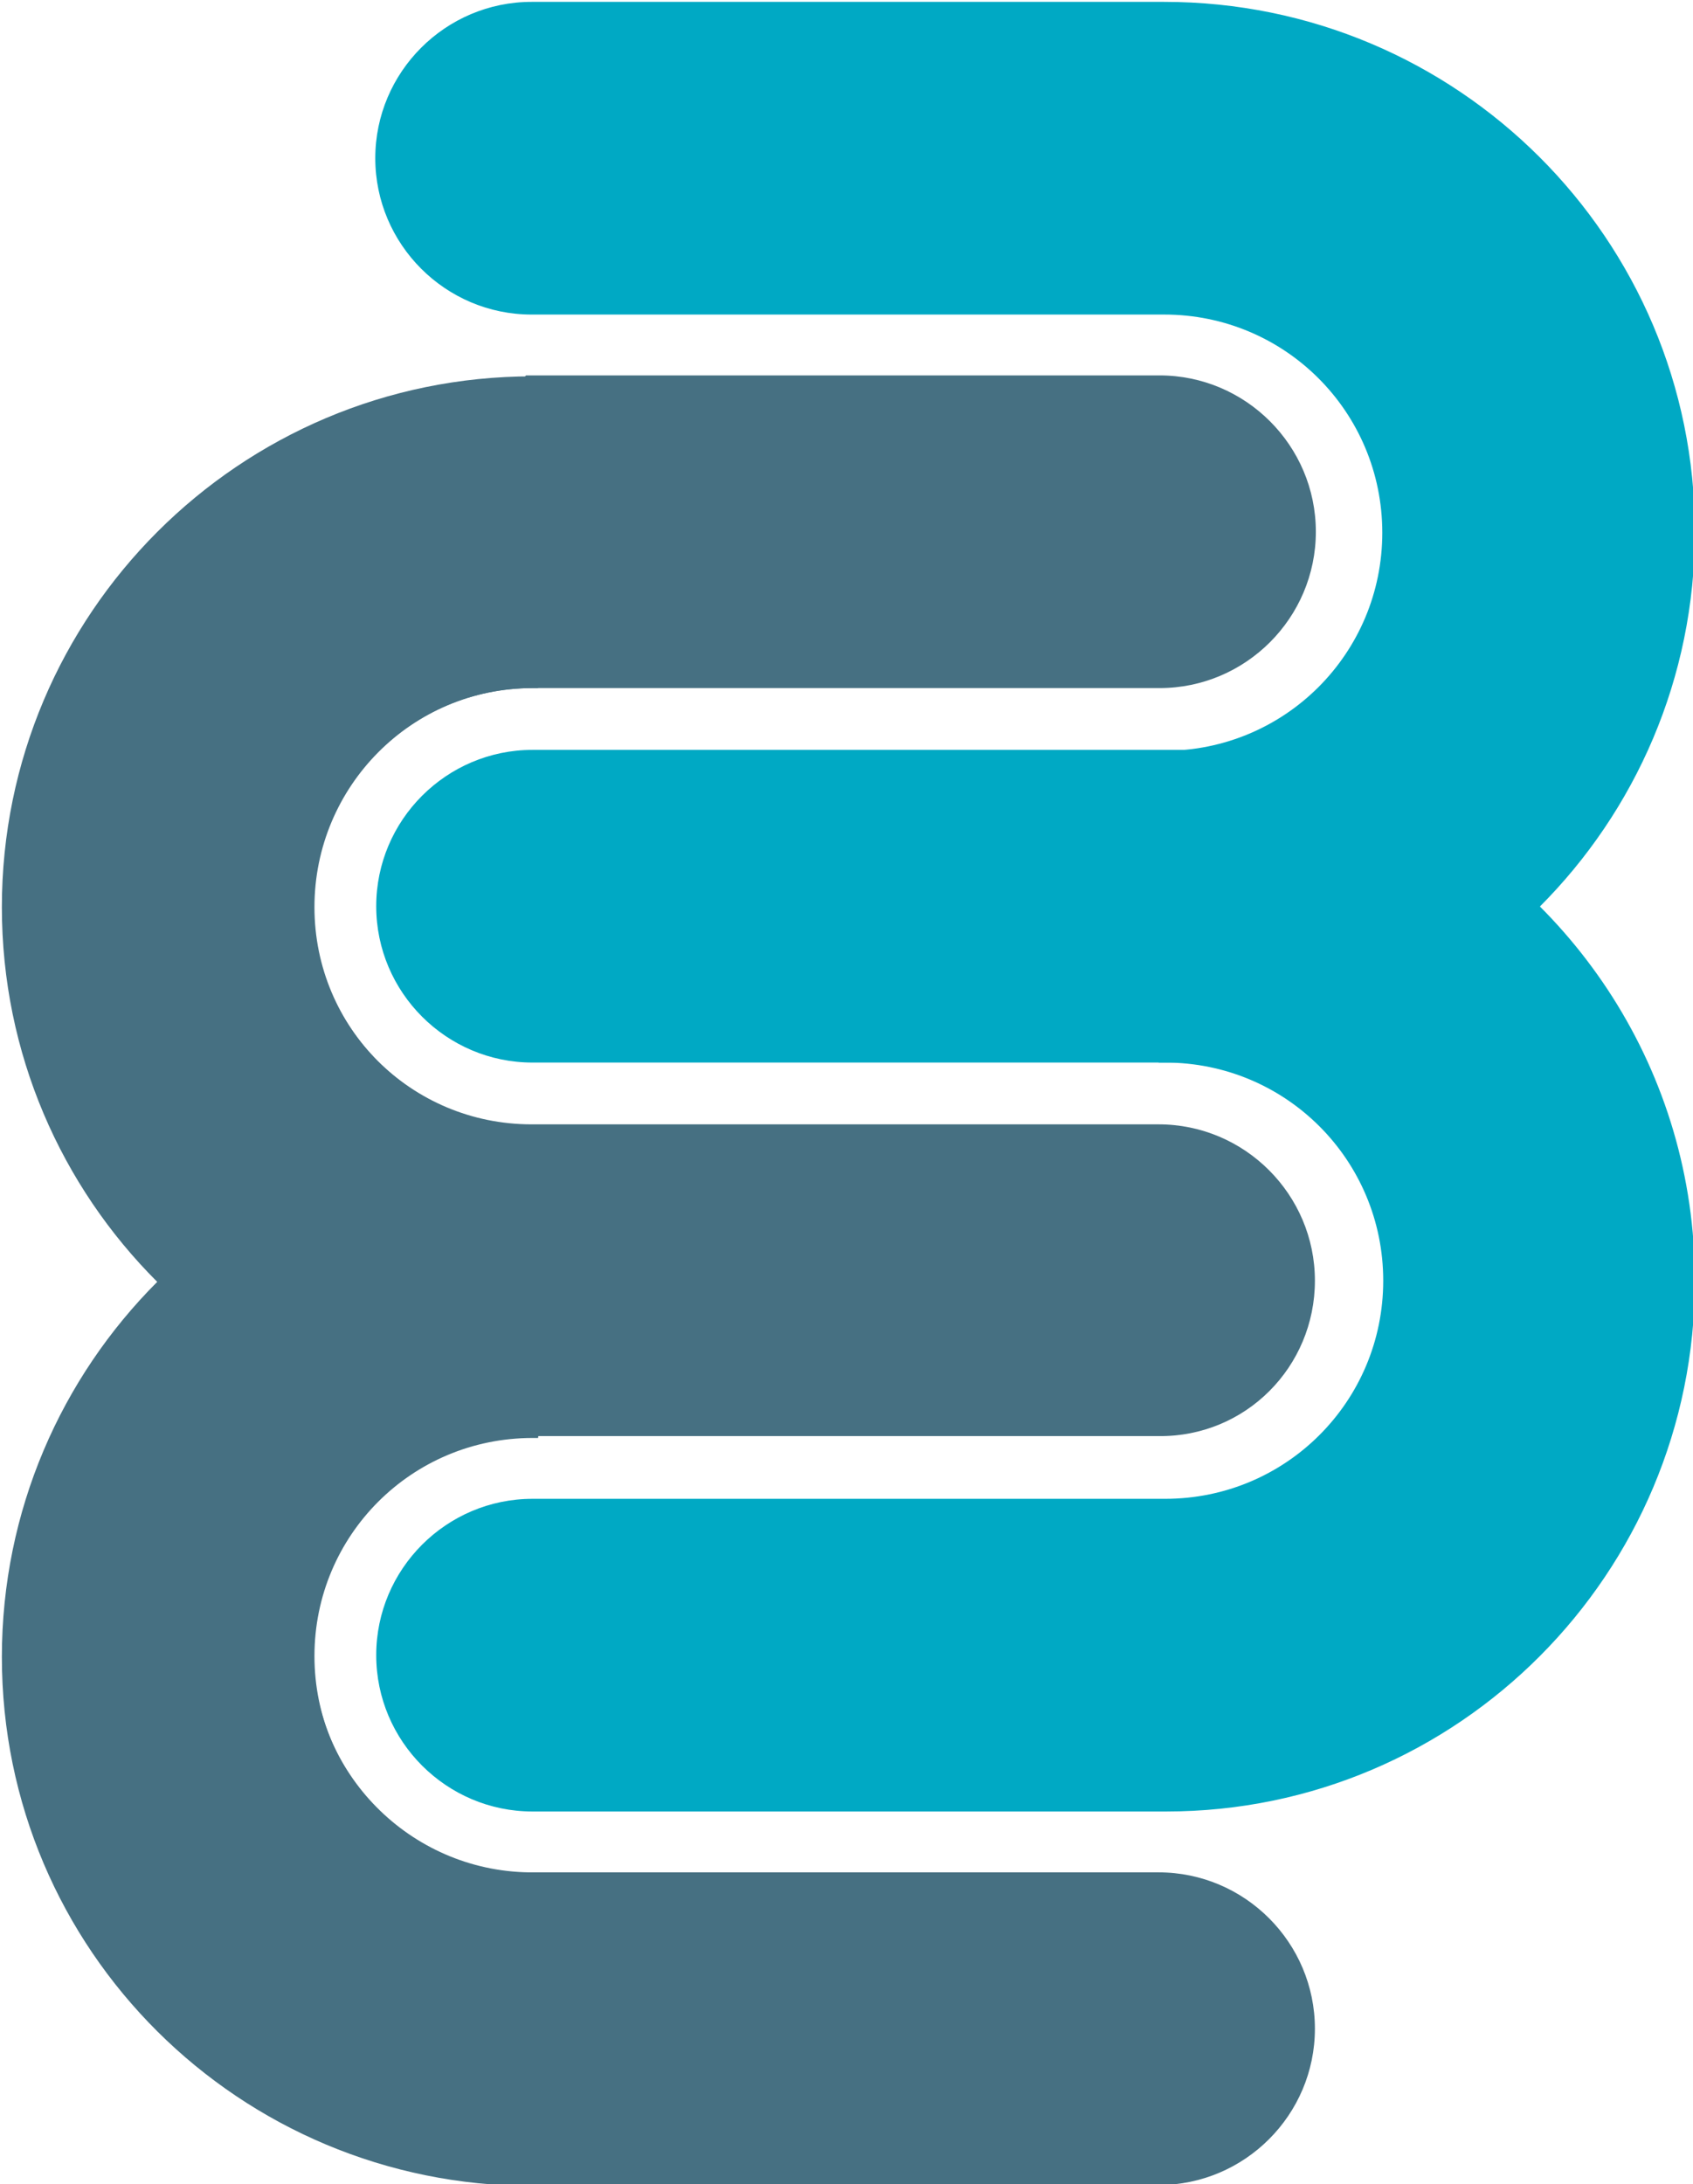
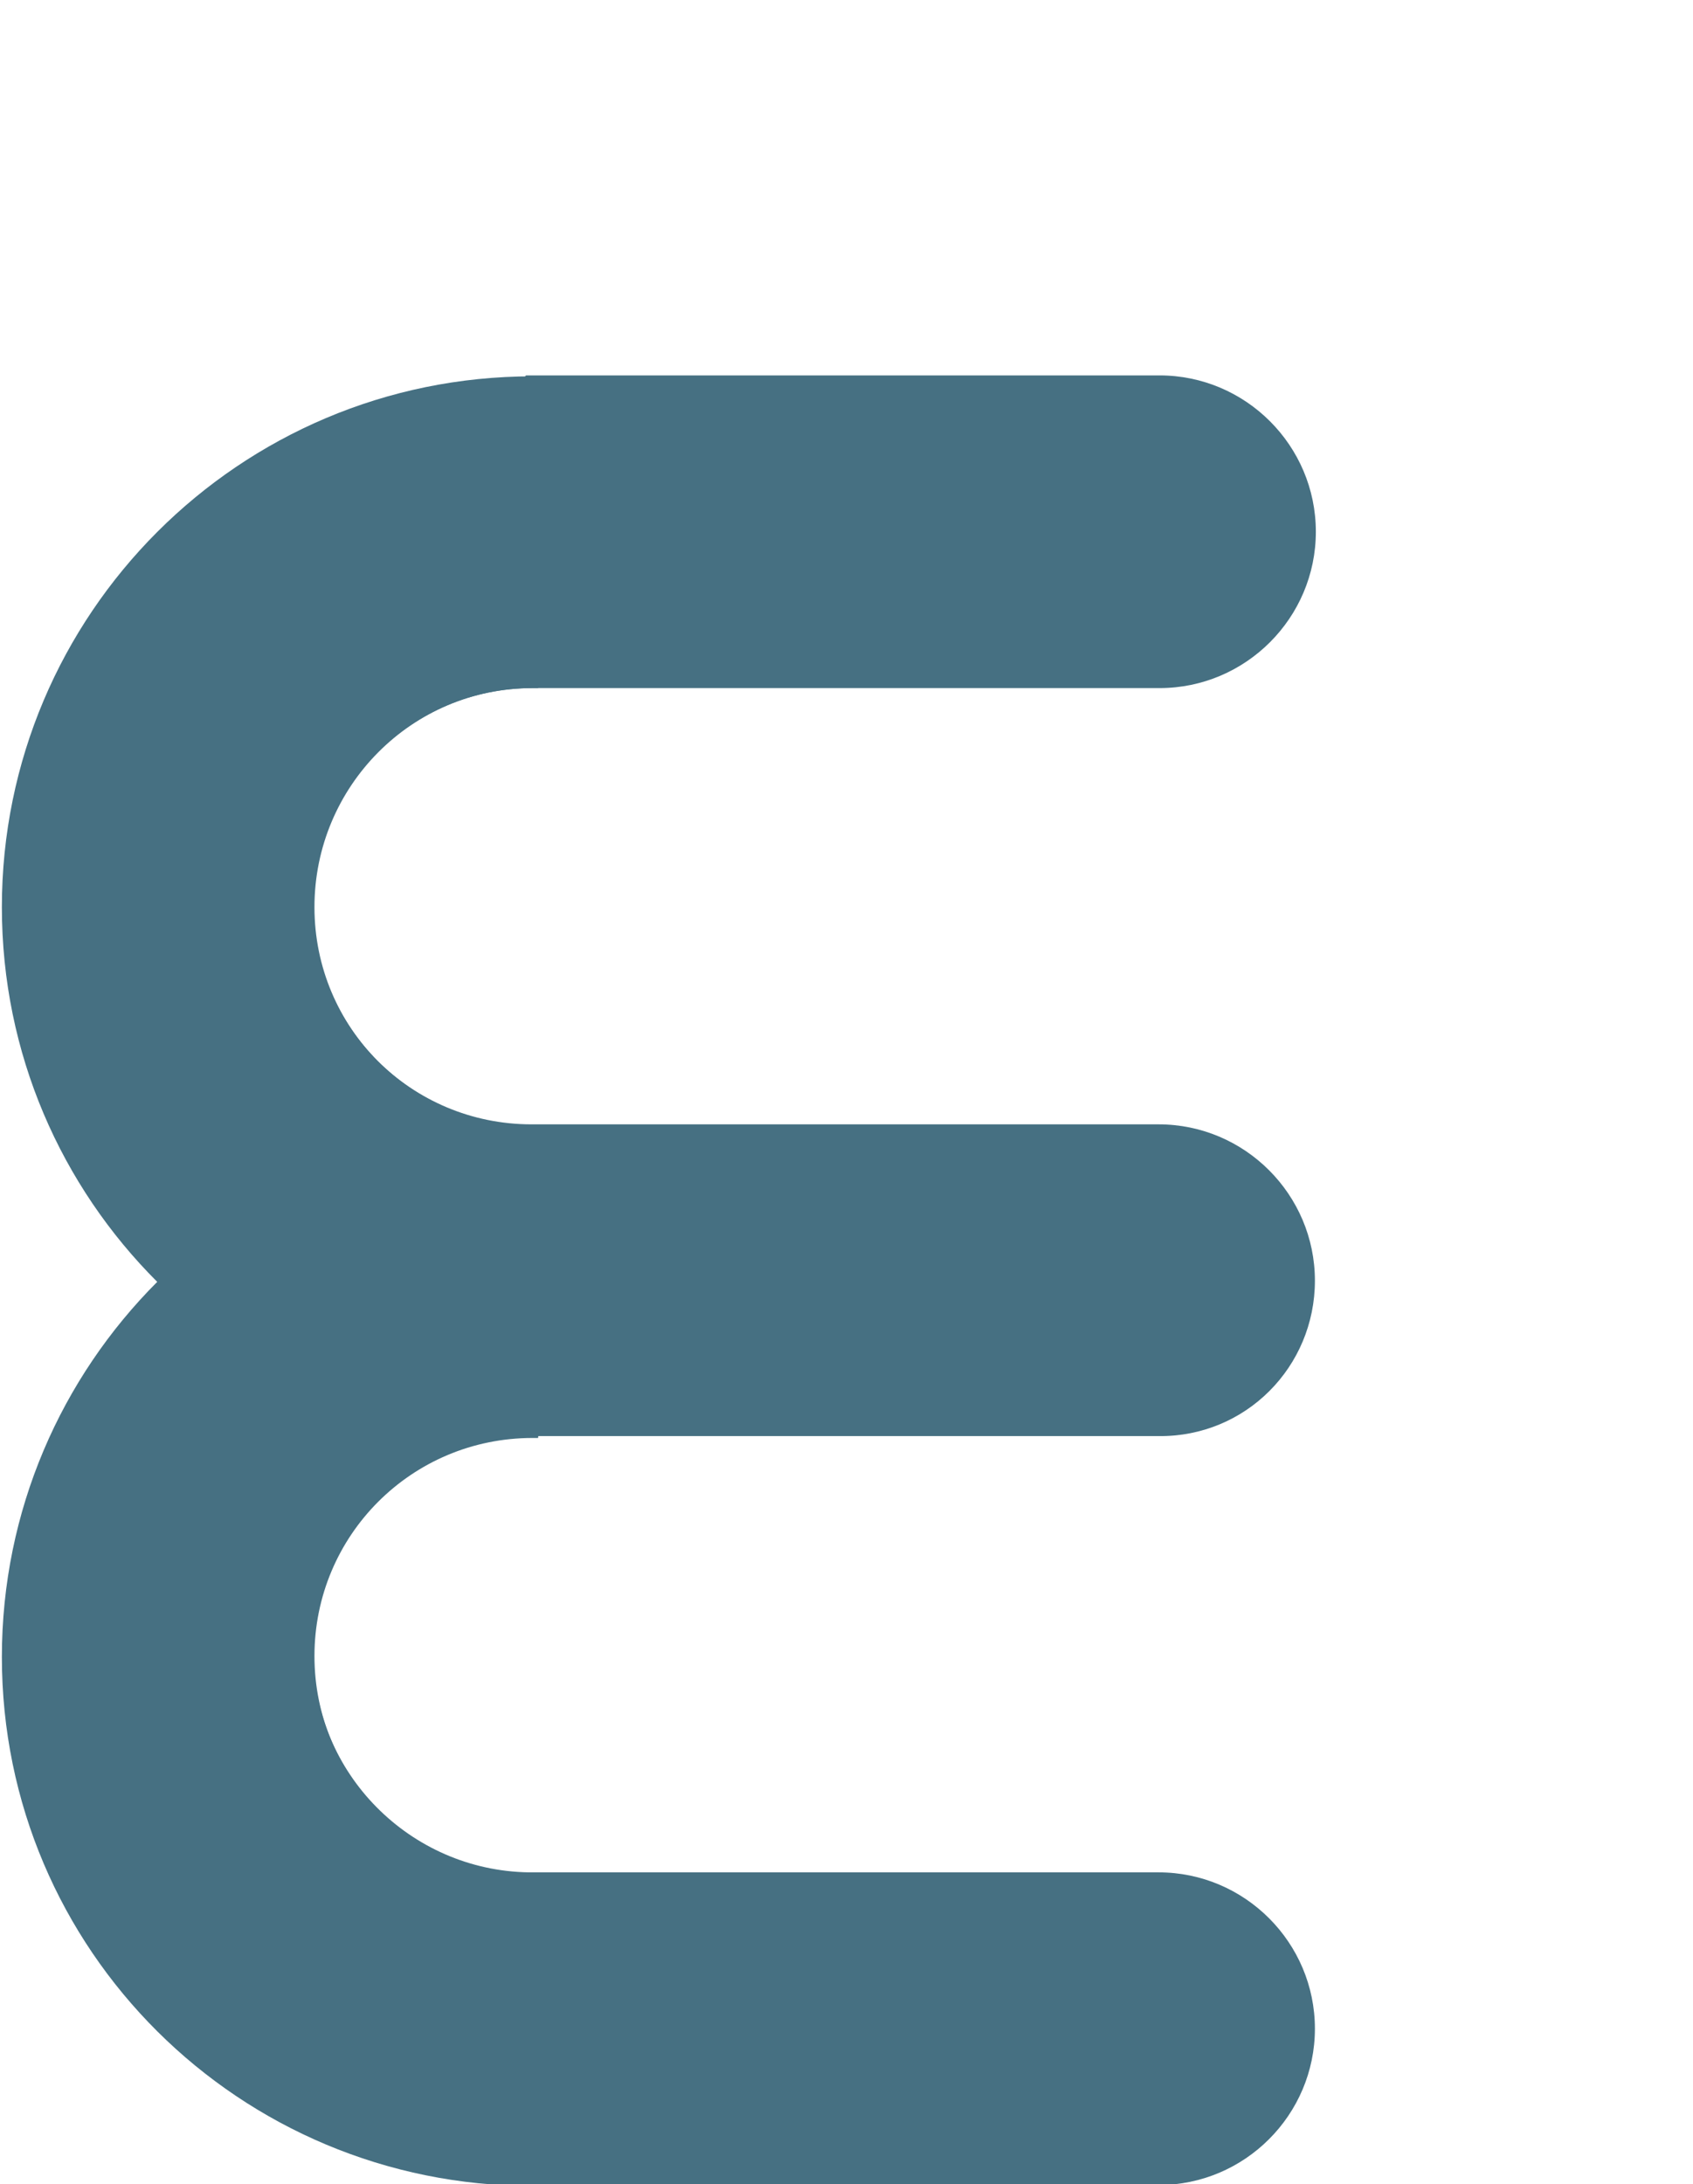
<svg xmlns="http://www.w3.org/2000/svg" version="1.1" id="Layer_1" x="0px" y="0px" viewBox="0 0 180.9 233.3" style="enable-background:new 0 0 180.9 233.3;" xml:space="preserve">
  <style type="text/css">
	.st0{fill:#467082;}
	.st1{fill:#00A9C4;}
</style>
  <g>
    <path class="st0" d="M140.5,136.8c0-9.2-7.5-16.7-16.7-16.7H57.5v0c-0.2,0-0.4,0-0.7,0c-12.9,0-23.3-10.4-23.3-23.3   S44,73.5,56.9,73.5c0.2,0,0.4,0,0.7,0v0h66.3c9.2,0,16.7-7.5,16.7-16.7c0-9.2-7.5-16.7-16.7-16.7H34.5h21.7l-25,33.3v46.7v33.3   v46.7l25,33.3H34.5h89.3c9.2,0,16.7-7.5,16.7-16.7c0-9.2-7.5-16.7-16.7-16.7H56.5v0c-12.7-0.2-23-10.6-23-23.3   c0-12.8,10.3-23.1,23-23.3v0h67.3C133.1,153.5,140.5,146,140.5,136.8z" />
-     <path class="st1" d="M124.4,0.2c-0.2,0-0.4,0-0.6,0v0h-67c-9.2,0-16.7,7.5-16.7,16.7c0,9.2,7.5,16.7,16.7,16.7h67v0   c0.2,0,0.4,0,0.6,0c12.9,0,23.3,10.4,23.3,23.3s-10.4,23.3-23.3,23.3c-0.2,0-0.4,0-0.6,0v33.3c0.2,0,0.4,0,0.6,0   c31.3,0,56.7-25.4,56.7-56.7S155.7,0.2,124.4,0.2z" />
    <path class="st0" d="M56.9,153.5c0.2,0,0.4,0,0.6,0v-33.3c-0.2,0-0.4,0-0.6,0c-12.9,0-23.3-10.4-23.3-23.3S44,73.5,56.9,73.5   c0.2,0,0.4,0,0.6,0V40.2c-0.2,0-0.4,0-0.6,0c-31.3,0-56.7,25.4-56.7,56.7S25.6,153.5,56.9,153.5z" />
    <path class="st0" d="M56.9,233.5c0.2,0,0.4,0,0.6,0v-33.3c-0.2,0-0.4,0-0.6,0c-12.9,0-23.3-10.4-23.3-23.3s10.4-23.3,23.3-23.3   c0.2,0,0.4,0,0.6,0v-33.3c-0.2,0-0.4,0-0.6,0c-31.3,0-56.7,25.4-56.7,56.7S25.6,233.5,56.9,233.5z" />
-     <path class="st1" d="M181.1,136.8c0-22.3-12.9-41.5-31.6-50.8v-5.9h-25.1c0,0,0,0,0,0s0,0,0,0H56.9c-9.2,0-16.7,7.5-16.7,16.7   c0,9.2,7.5,16.7,16.7,16.7h67v0c0.2,0,0.4,0,0.6,0h0c12.9,0,23.3,10.4,23.3,23.3c0,12.9-10.4,23.3-23.3,23.3c-0.2,0-0.4,0-0.6,0v0   h-67c-9.2,0-16.7,7.5-16.7,16.7c0,9.2,7.5,16.7,16.7,16.7h67.7v0C155.8,193.5,181.1,168.1,181.1,136.8z" />
  </g>
</svg>